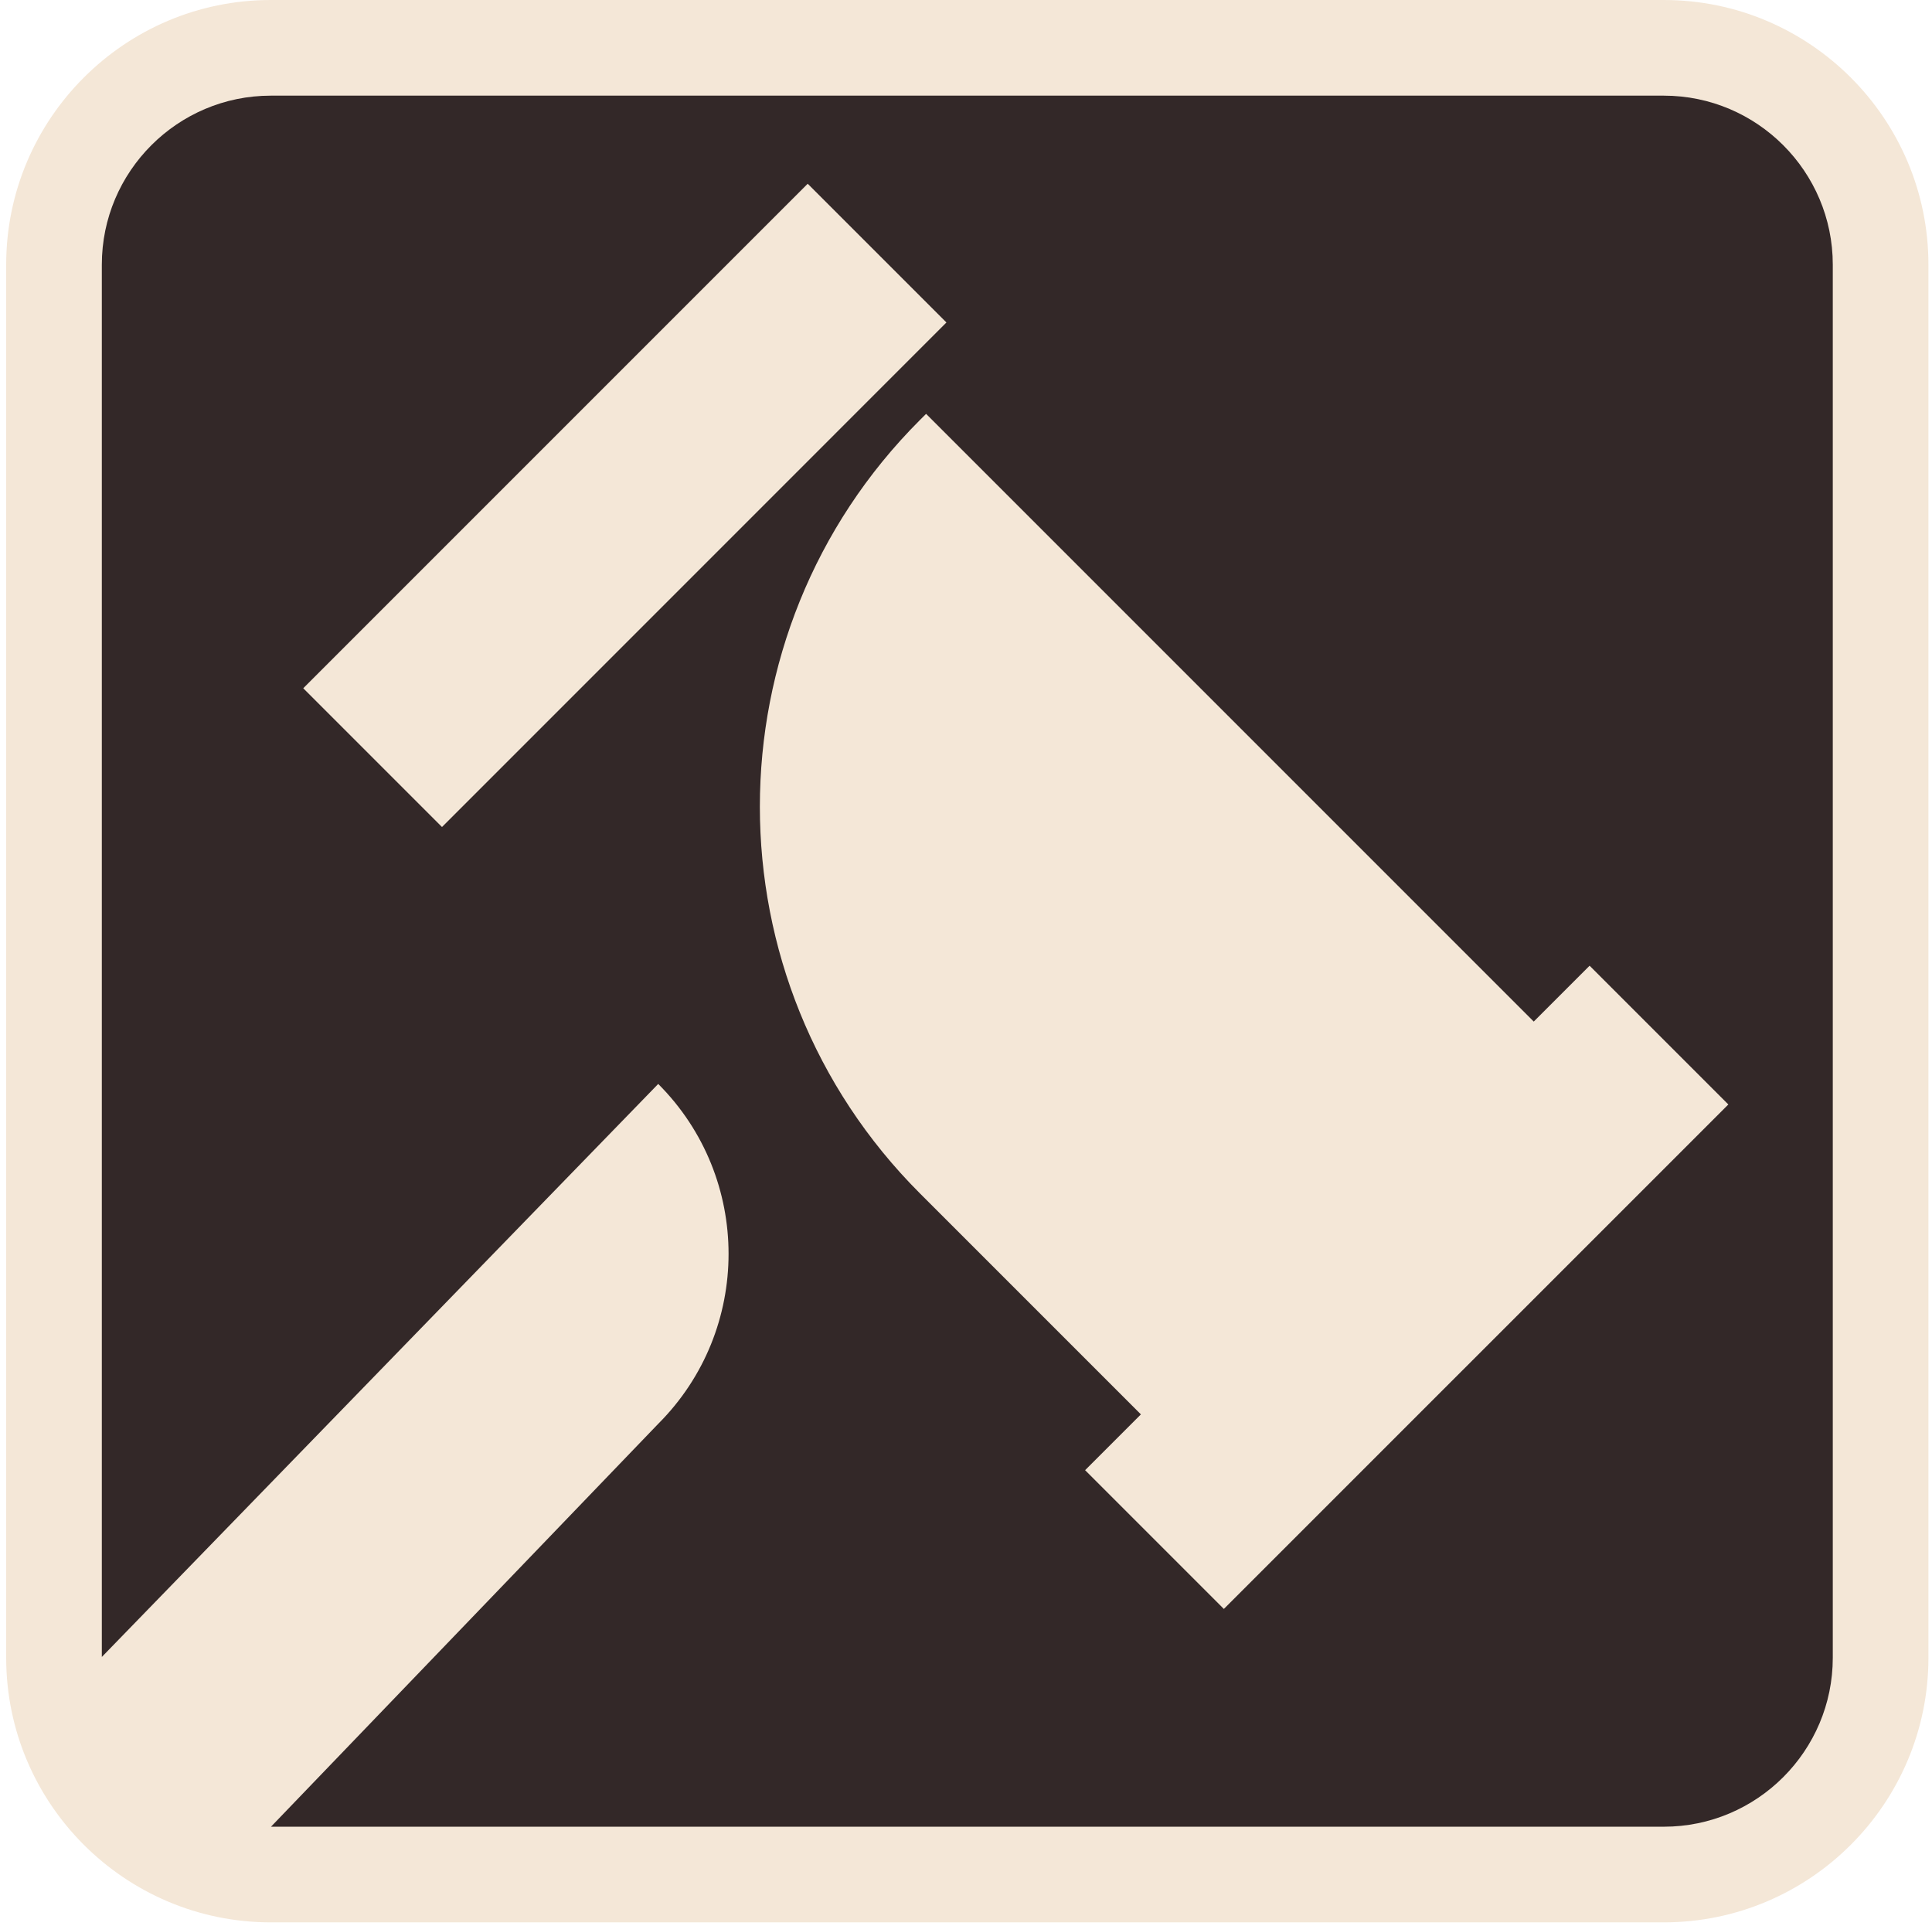
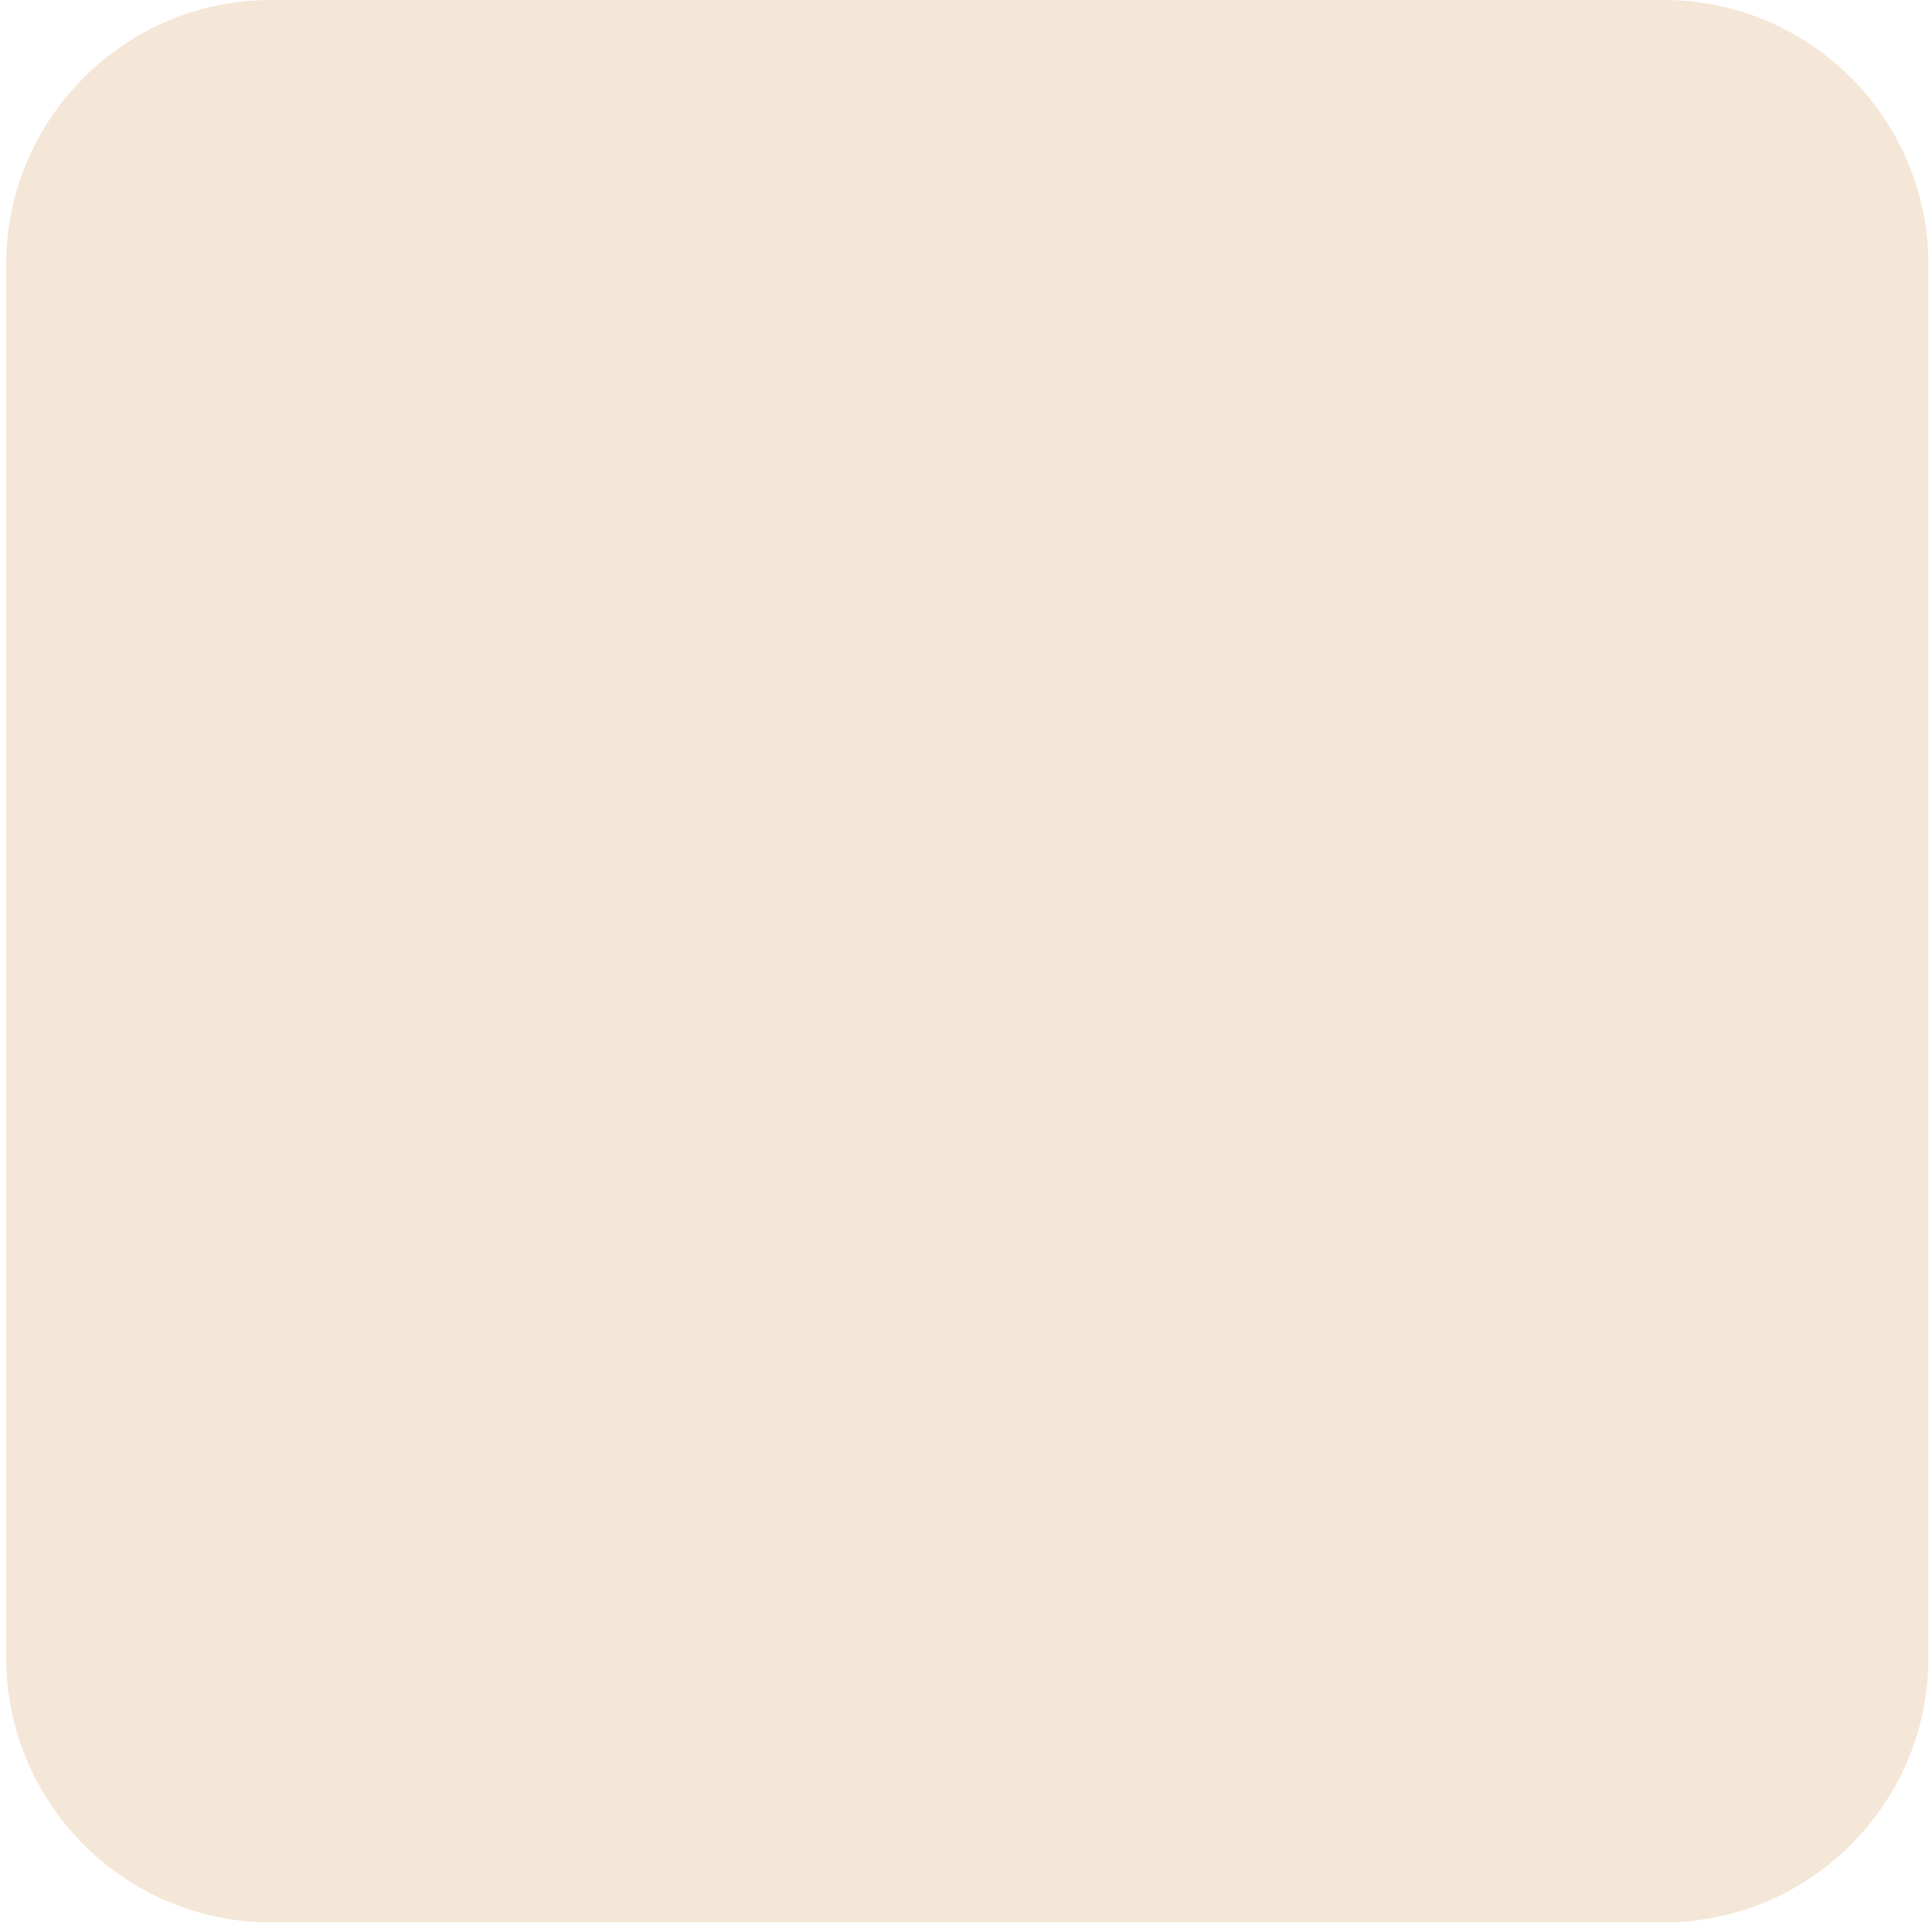
<svg xmlns="http://www.w3.org/2000/svg" width="303" height="302" viewBox="0 0 303 302" fill="none">
  <path d="M260.94 0H42.47C19.59 0 0.97 18.62 0.97 41.5V259.96C0.97 282.84 19.59 301.46 42.47 301.46H260.94C283.82 301.46 302.44 282.84 302.44 259.96V41.5C302.44 18.62 283.82 0 260.94 0Z" fill="#F4E7D7" />
-   <path d="M126.67 28.82L47.56 107.93L69.32 129.69L148.43 50.57L126.67 28.81V28.82ZM287.44 259.96C287.44 274.57 275.55 286.46 260.94 286.46H42.5L103.23 223.28C117.94 208.57 117.94 184.69 103.23 169.98L15.97 259.84V41.5C15.97 26.89 27.86 15 42.47 15H260.94C275.55 15 287.44 26.89 287.44 41.5V259.96ZM240.53 160.19L145.24 64.9L144.27 65.87C110.81 99.33 110.8 153.67 144.27 187.14L178.93 221.8L170.18 230.55L191.94 252.31L271.06 173.2L249.3 151.44L240.55 160.19H240.53Z" fill="#332828" />
</svg>